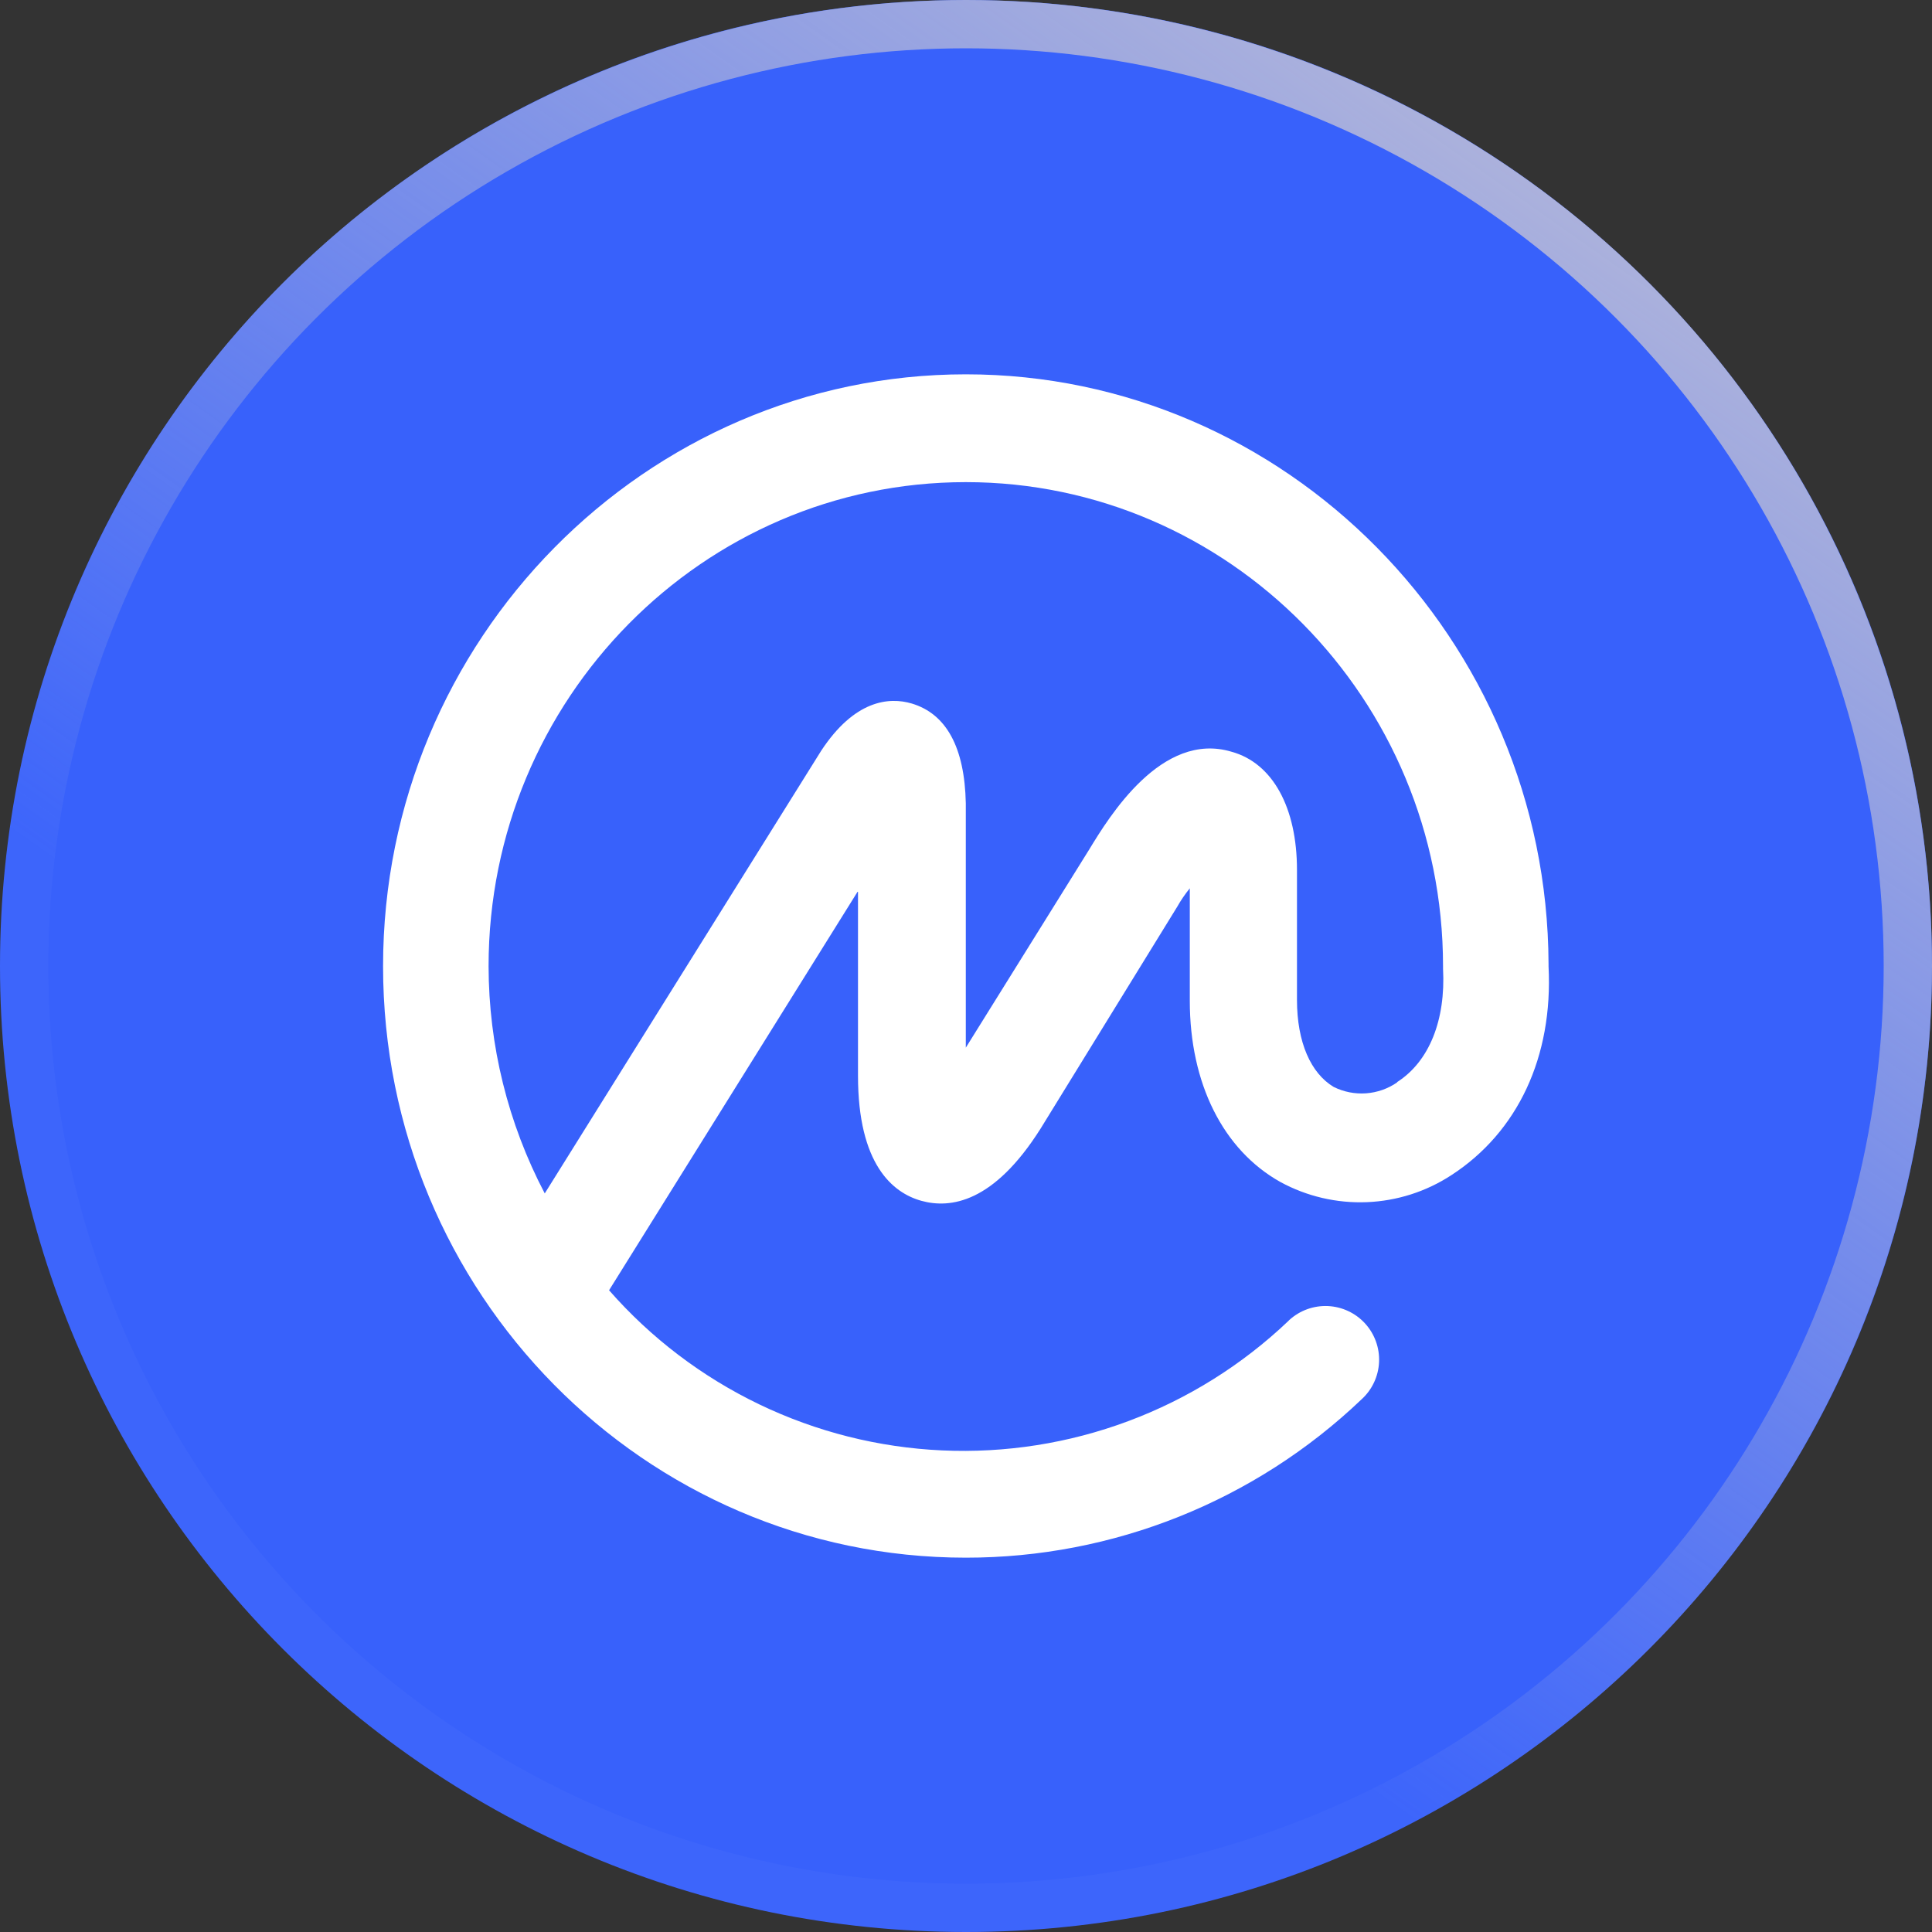
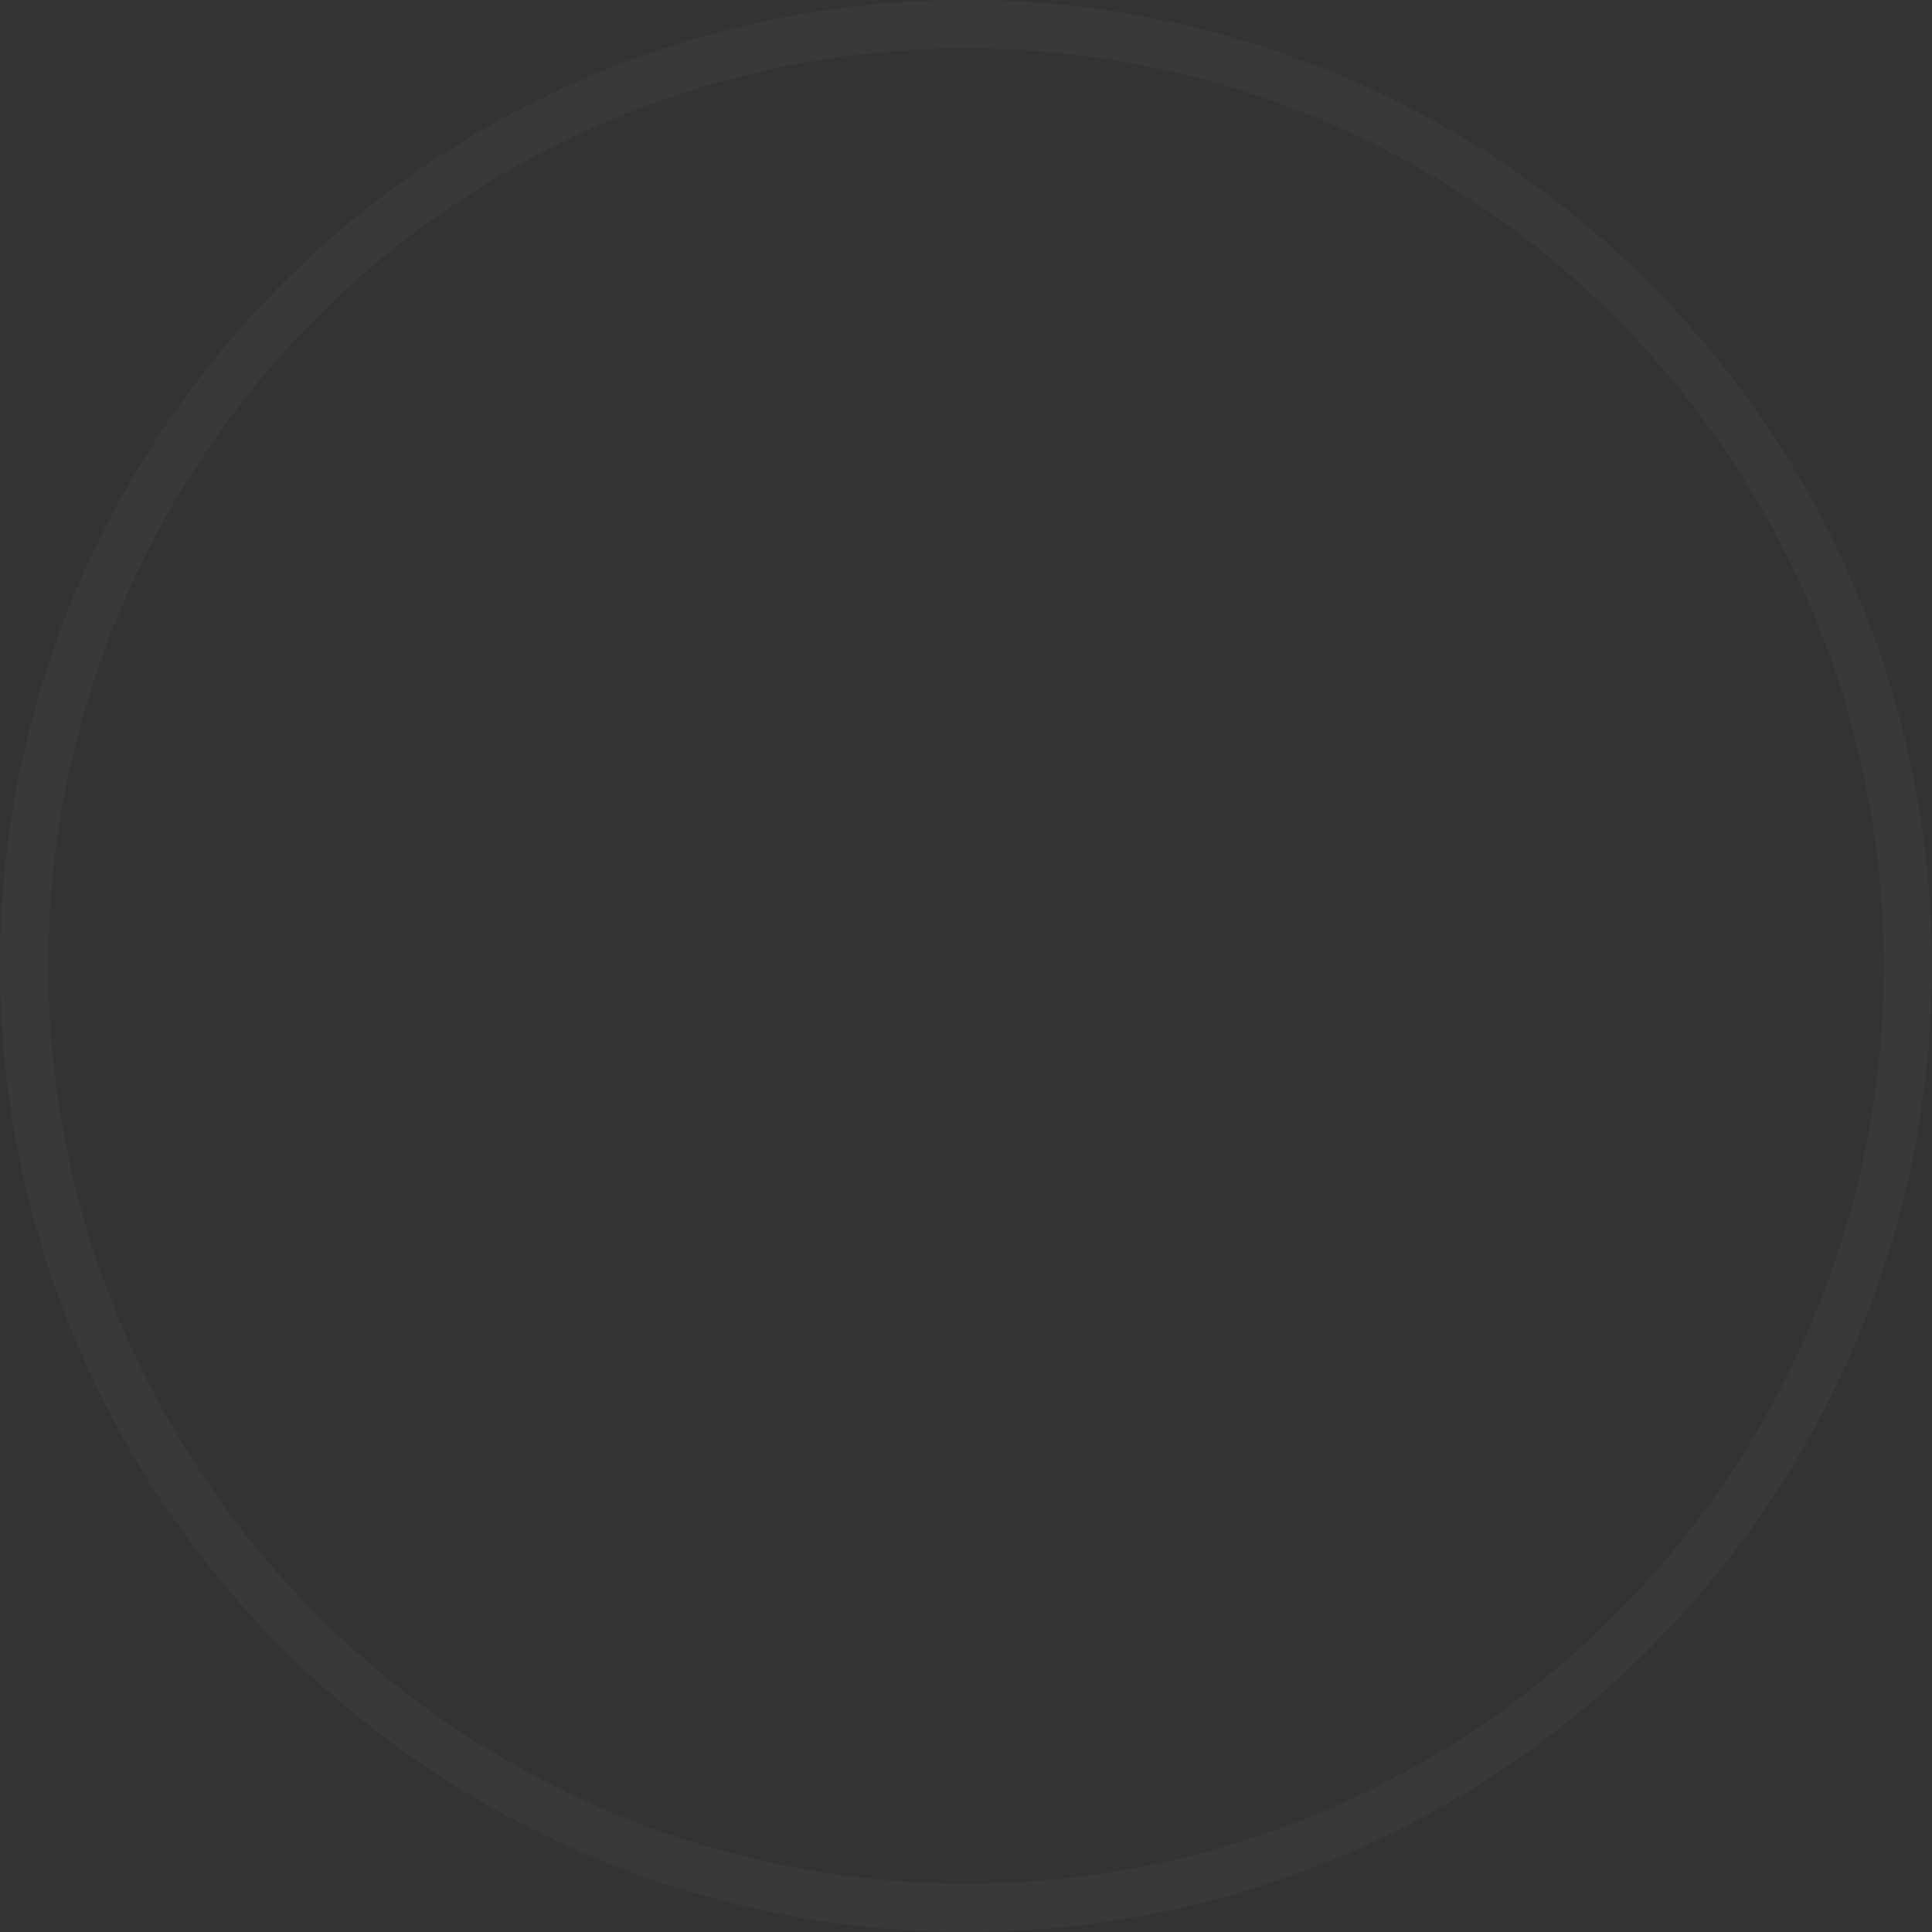
<svg xmlns="http://www.w3.org/2000/svg" width="80" height="80" viewBox="0 0 80 80" fill="none">
  <rect x="0" y="0" width="80" height="80" fill="#333333" stroke="none" />
-   <path d="M40 80C62.091 80 80 62.091 80 40C80 17.909 62.091 0 40 0C17.909 0 0 17.909 0 40C0 62.091 17.909 80 40 80Z" fill="#3861FB" />
-   <path d="M64.122 40.01V39.915C64.075 26.471 53.246 15.5 39.992 15.5C26.738 15.5 15.862 26.471 15.862 40.01C15.862 53.551 26.689 64.5 39.992 64.5C46.096 64.504 51.967 62.155 56.383 57.94C56.818 57.543 57.077 56.989 57.104 56.4C57.13 55.812 56.922 55.237 56.525 54.802C56.127 54.367 55.573 54.108 54.985 54.081C54.396 54.055 53.821 54.263 53.386 54.66L53.339 54.708C51.434 56.519 49.182 57.927 46.719 58.846C44.256 59.766 41.633 60.178 39.006 60.058C36.38 59.939 33.805 59.29 31.436 58.15C29.067 57.01 26.952 55.404 25.22 53.427L35.528 36.897V44.546C35.528 48.201 36.953 49.39 38.151 49.723C39.349 50.055 41.146 49.814 43.092 46.728L48.747 37.545C48.898 37.277 49.073 37.022 49.267 36.783V41.441C49.267 44.86 50.644 47.615 53.018 48.944C54.114 49.541 55.351 49.829 56.598 49.779C57.844 49.729 59.054 49.343 60.099 48.66C62.841 46.88 64.314 43.764 64.122 40.01ZM57.851 44.821C57.47 45.083 57.026 45.239 56.565 45.272C56.103 45.305 55.642 45.214 55.227 45.009C54.277 44.441 53.705 43.159 53.705 41.401V36.018C53.705 33.456 52.708 31.601 50.999 31.129C48.099 30.254 45.917 33.836 45.108 35.166L39.992 43.382V33.265C39.944 30.939 39.182 29.561 37.757 29.132C36.807 28.849 35.382 28.993 34.006 31.083L22.557 49.417C21.034 46.515 20.236 43.288 20.231 40.01C20.231 28.942 29.112 19.964 39.992 19.964C50.872 19.964 59.753 28.942 59.753 40.01V40.107C59.867 42.242 59.181 43.955 57.852 44.807L57.851 44.821Z" fill="white" />
  <circle cx="40" cy="40" r="39" stroke="white" stroke-opacity="0.03" stroke-width="2" />
-   <circle cx="40" cy="40" r="39" stroke="url(#paint0_linear_626_2707)" stroke-width="2" style="mix-blend-mode:overlay" />
  <defs>
    <linearGradient id="paint0_linear_626_2707" x1="30.25" y1="55.489" x2="65.994" y2="4.862" gradientUnits="userSpaceOnUse">
      <stop stop-color="#B2B6DA" stop-opacity="0" />
      <stop offset="1" stop-color="#B2B6DA" />
    </linearGradient>
  </defs>
</svg>